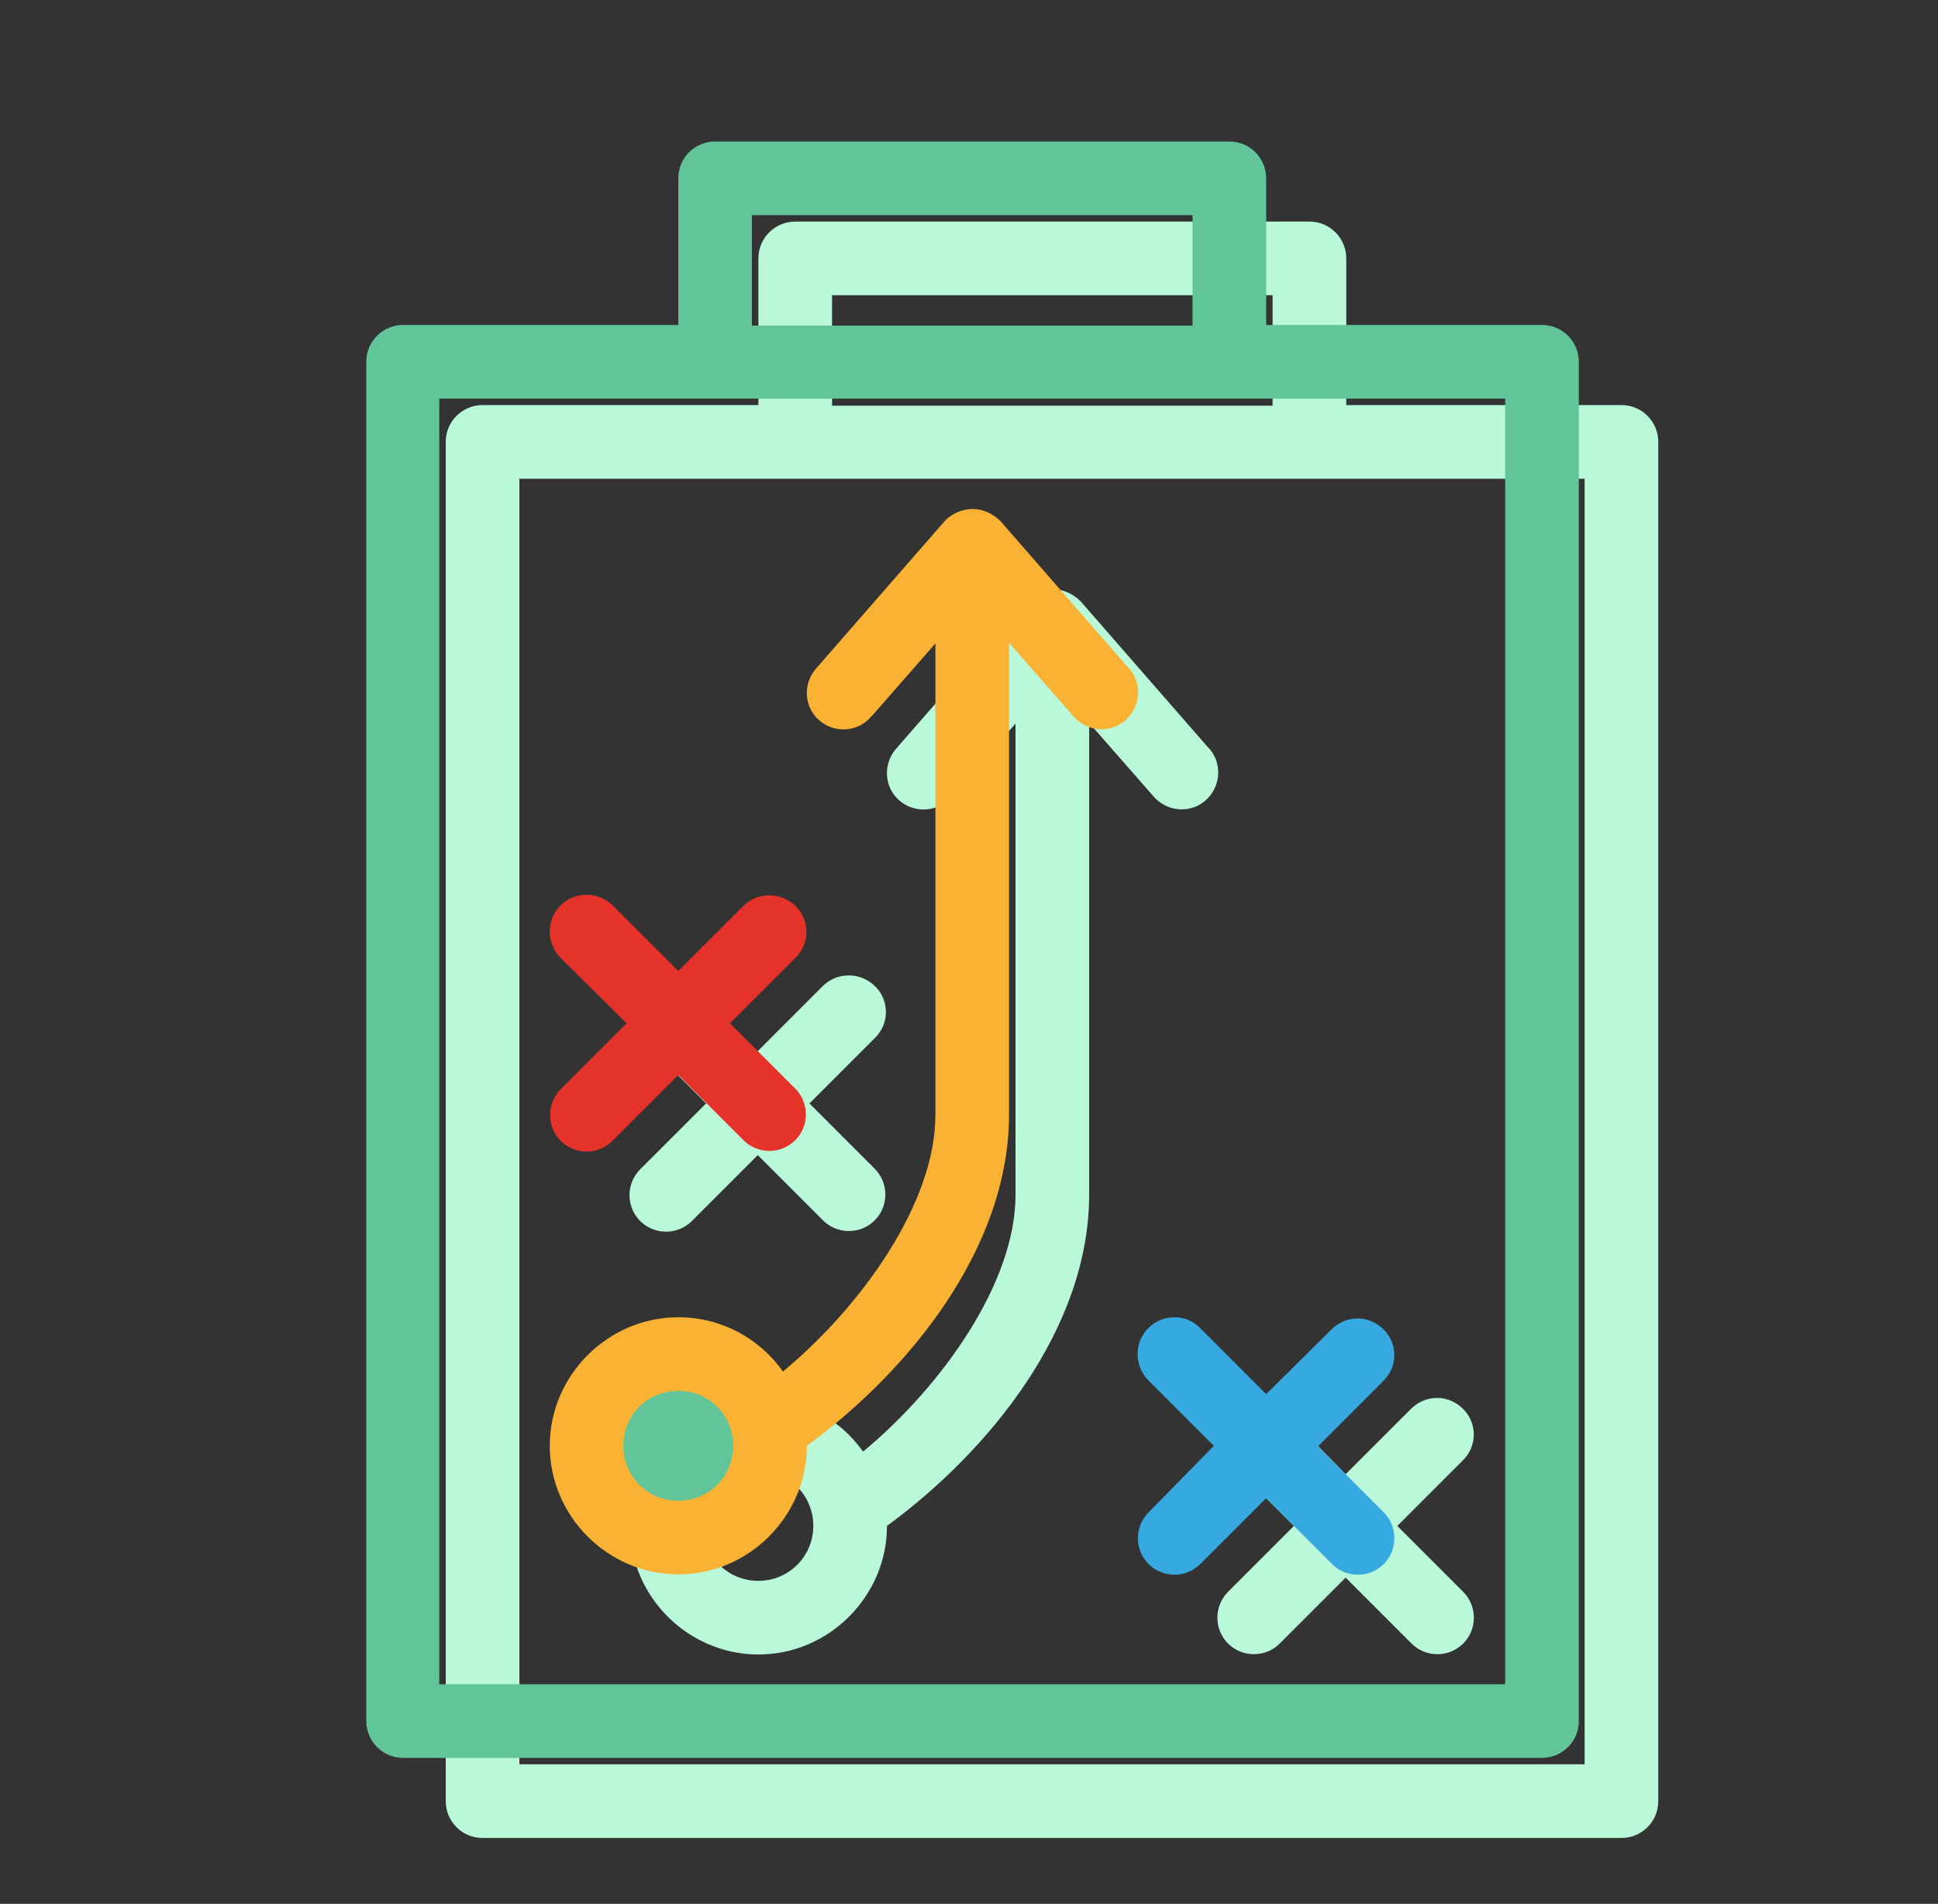
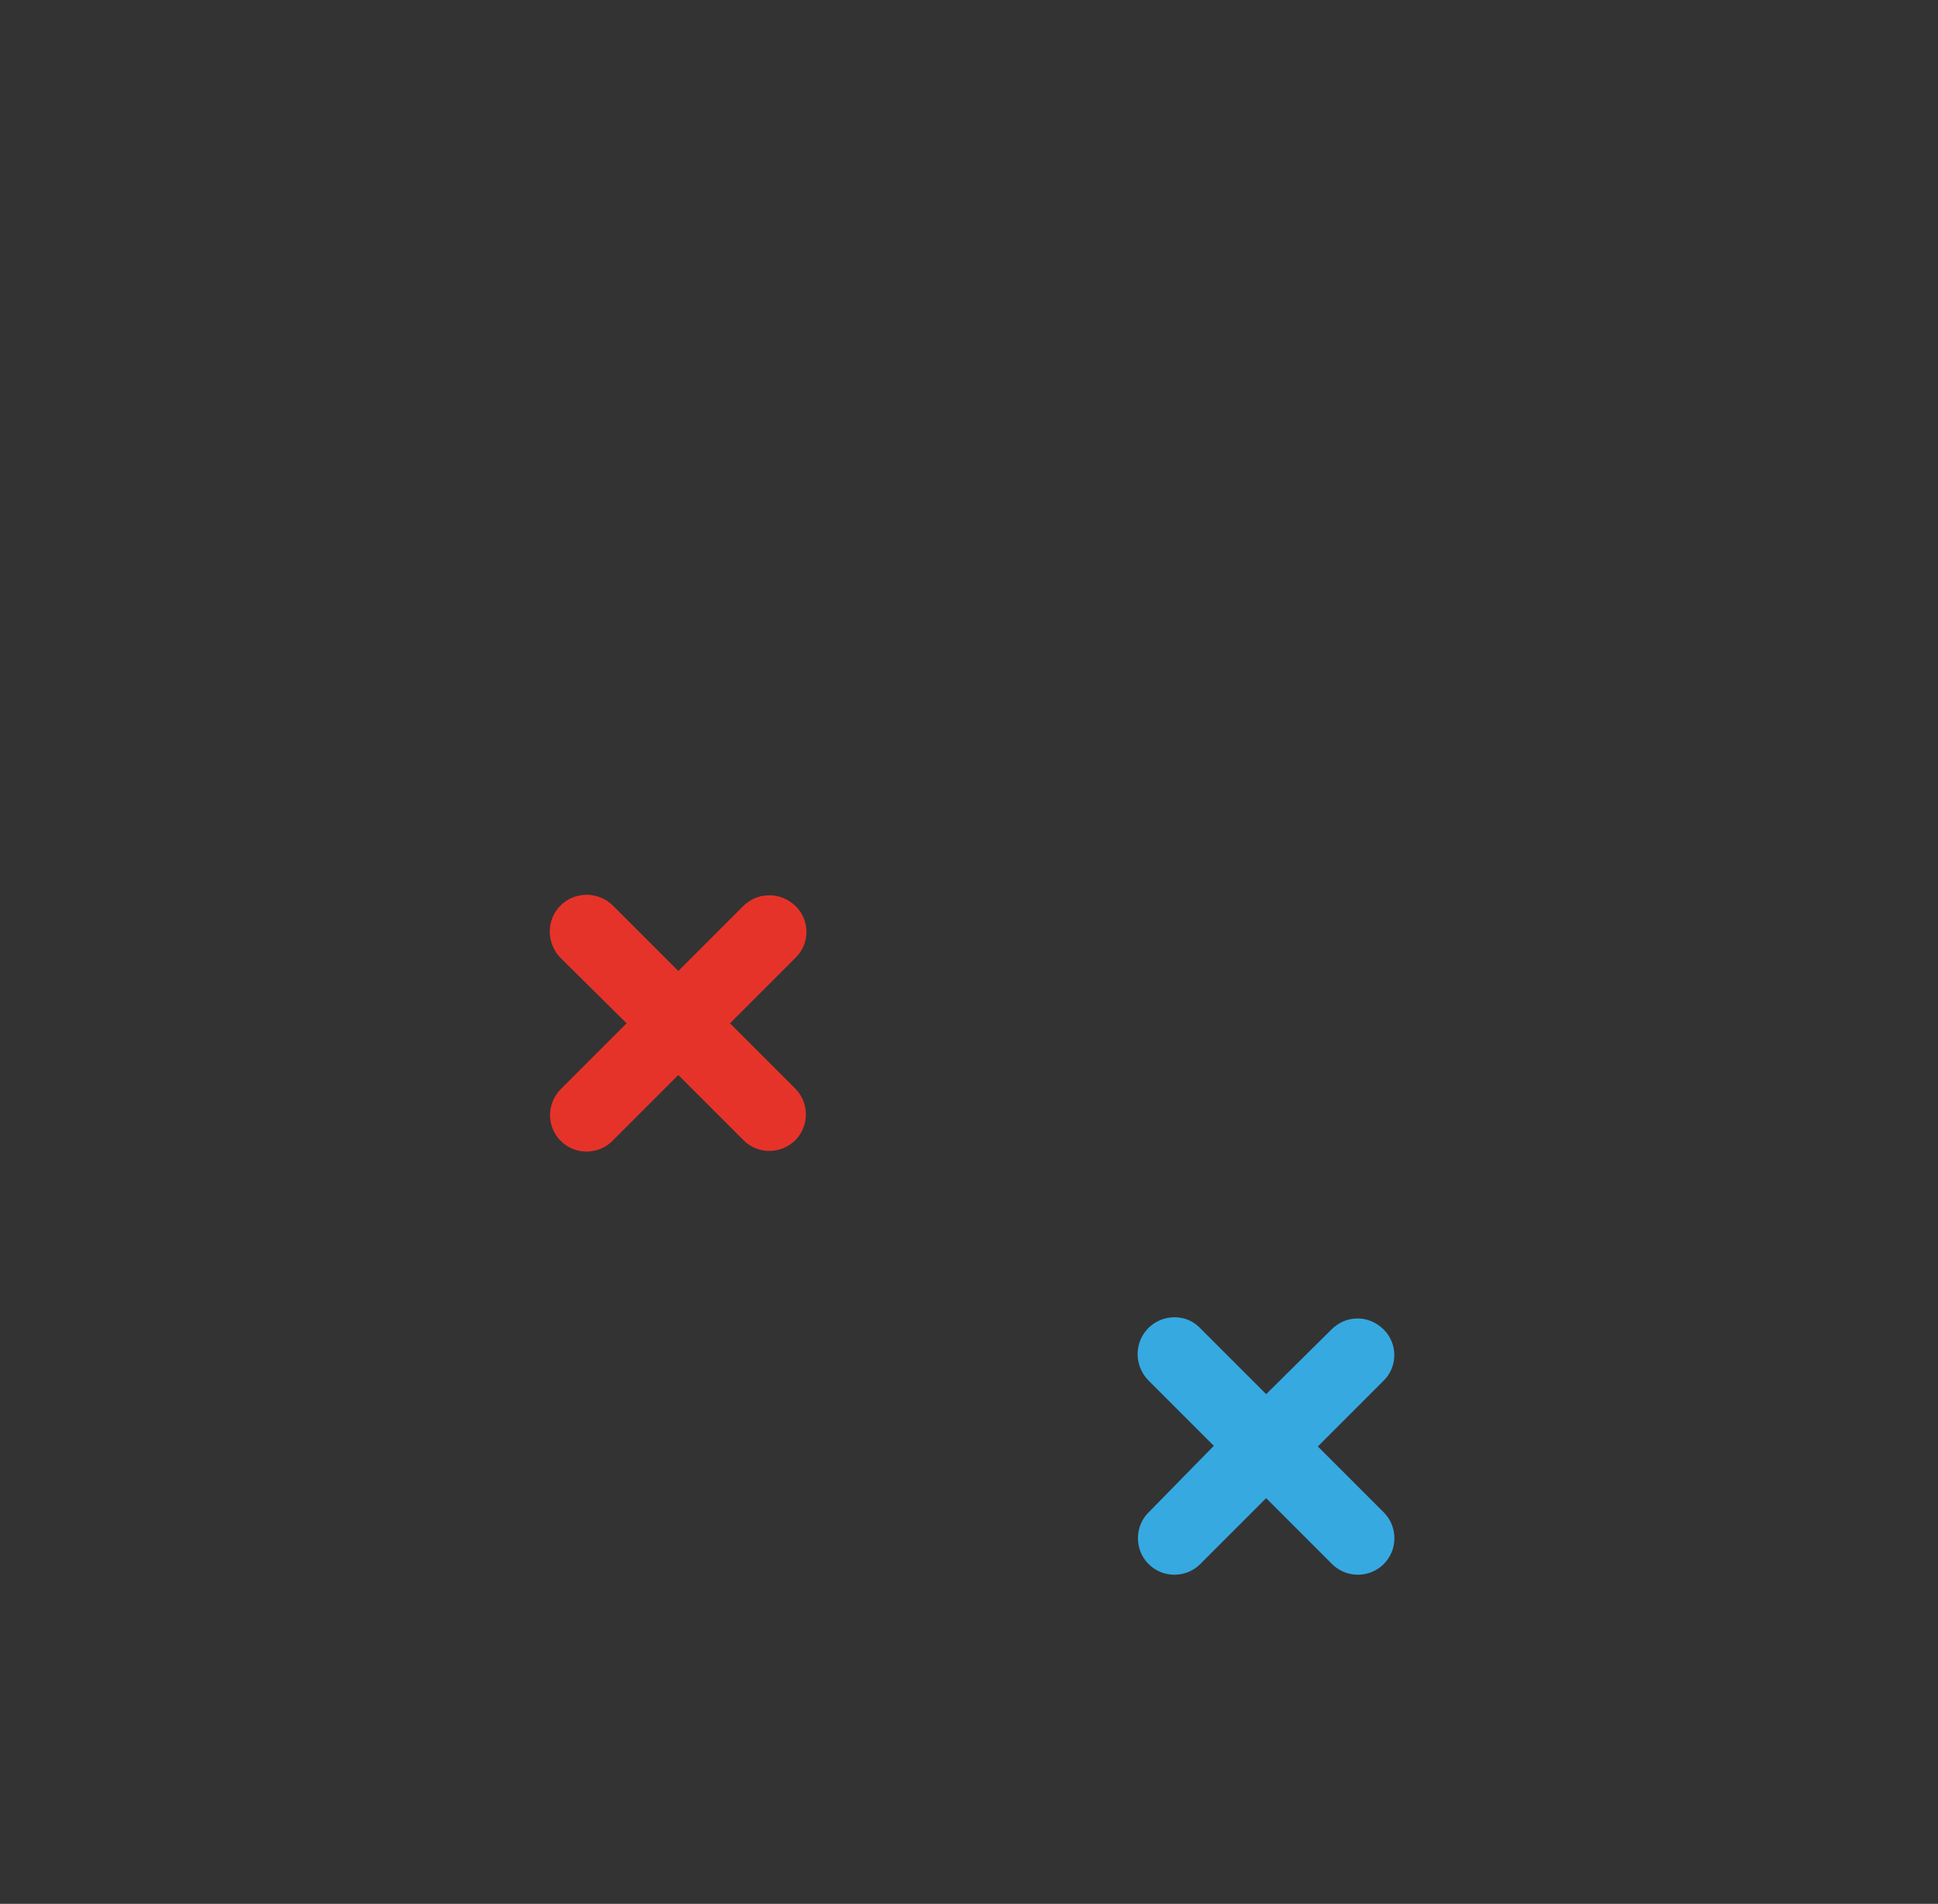
<svg xmlns="http://www.w3.org/2000/svg" version="1.1" id="Camada_1" x="0px" y="0px" viewBox="0 0 300 294.7" style="enable-background:new 0 0 300 294.7;" xml:space="preserve">
  <rect x="0" y="0" width="300" height="294.7" fill="#333333" stroke="none" />
  <style type="text/css">
	.st0{fill:#B9F9DA;}
	.st1{fill:#F9B233;}
	.st2{fill:#E6332A;}
	.st3{fill:#36A9E1;}
	.st4{fill:#61C599;}
</style>
-   <path class="st0" d="M123.1,34.3c-3.1,0-5.7,2.5-5.7,5.7v22.7H74.7c-3.1,0-5.7,2.5-5.7,5.7v210.4c0,3.1,2.5,5.7,5.7,5.7H251  c3.1,0,5.7-2.5,5.7-5.7V68.4c0-3.1-2.5-5.7-5.7-5.7h-42.6V40c0-3.1-2.5-5.7-5.7-5.7H123.1z M128.8,45.7H197v17.1h-68.2L128.8,45.7z   M80.4,74.1h164.9v199H80.4L80.4,74.1z M162.6,91.2c-1.5,0.1-3,0.8-4,1.9l-19.8,22.7c-2.1,2.3-2,5.9,0.3,8c2.3,2.1,5.9,2,8-0.3  c0.1-0.1,0.1-0.2,0.2-0.2l9.9-11.3v73c0,13.5-11.3,29.5-23.6,39.7c-3.6-5.1-9.5-8.4-16.2-8.4c-10.9,0-19.9,9-19.9,19.9  s9,19.9,19.9,19.9c10.9,0,19.9-9,19.9-19.9c15.7-11.5,31.3-30.5,31.3-51.3v-73l9.9,11.3c2,2.4,5.6,2.8,8,0.8c2.4-2,2.8-5.6,0.8-8  c-0.1-0.1-0.1-0.2-0.2-0.2l-19.8-22.7C166,91.8,164.3,91.1,162.6,91.2z M103.2,150.9c-3.1,0-5.7,2.5-5.7,5.7c0,1.5,0.6,3,1.7,4.1  l10.1,10.1l-10.1,10.1c-2.3,2.2-2.3,5.8-0.2,8c2.2,2.3,5.8,2.3,8,0.2c0.1-0.1,0.1-0.1,0.2-0.2l10.1-10.1l10.1,10.1  c2.2,2.2,5.8,2.2,8,0c2.2-2.2,2.2-5.8,0-8l0,0l-10.1-10.1l10.1-10.1c2.3-2.2,2.3-5.8,0.1-8c-1.1-1.1-2.7-1.8-4.3-1.7  c-1.5,0-2.9,0.7-3.9,1.7l-10.1,10.1l-10.1-10.1C106.2,151.5,104.7,150.9,103.2,150.9z M194.2,216.3c-3.1,0-5.7,2.5-5.7,5.7  c0,1.5,0.6,3,1.7,4.1l10.1,10.1l-10.1,10.1c-2.3,2.2-2.3,5.8-0.2,8c2.2,2.3,5.8,2.3,8,0.2c0.1-0.1,0.1-0.1,0.2-0.2l10.1-10.1  l10.1,10.1c2.2,2.3,5.8,2.3,8,0.2c2.3-2.2,2.3-5.8,0.2-8c-0.1-0.1-0.1-0.1-0.2-0.2l-10.1-10.1l10.1-10.1c2.3-2.2,2.3-5.8,0.1-8  c-1.1-1.1-2.7-1.8-4.2-1.7c-1.5,0-2.9,0.7-3.9,1.7l-10.1,10.1L198.3,218C197.2,216.9,195.8,216.3,194.2,216.3z M117.4,227.7  c4.8,0,8.5,3.8,8.5,8.5s-3.8,8.5-8.5,8.5c-4.8,0-8.5-3.8-8.5-8.5S112.6,227.7,117.4,227.7z" />
-   <path class="st1" d="M150.2,78.8c-1.5,0.1-3,0.8-4,1.9l-19.8,22.7c-2.1,2.3-2,5.9,0.3,8c2.3,2.1,5.9,2,8-0.3  c0.1-0.1,0.1-0.2,0.2-0.2l9.9-11.3v73c0,13.5-11.3,29.5-23.6,39.7c-3.6-5.1-9.5-8.4-16.2-8.4c-10.9,0-19.9,9-19.9,19.9  c0,10.9,9,19.9,19.9,19.9c10.9,0,19.9-9,19.9-19.9c15.7-11.5,31.3-30.5,31.3-51.3v-73l9.9,11.3c2,2.4,5.6,2.8,8,0.8  c2.4-2,2.8-5.6,0.8-8c-0.1-0.1-0.1-0.2-0.2-0.2l-19.8-22.7C153.6,79.4,152,78.7,150.2,78.8z" />
  <path class="st2" d="M90.8,138.5c-3.1,0-5.7,2.5-5.7,5.7c0,1.5,0.6,3,1.7,4.1L97,158.4l-10.1,10.1c-2.3,2.2-2.3,5.8-0.2,8  c2.2,2.3,5.8,2.3,8,0.2c0.1-0.1,0.1-0.1,0.2-0.2l10.1-10.1l10.1,10.1c2.2,2.2,5.8,2.2,8,0c2.2-2.2,2.2-5.8,0-8l0,0L113,158.4  l10.1-10.1c2.3-2.2,2.3-5.8,0.1-8c-1.1-1.1-2.7-1.8-4.3-1.7c-1.5,0-2.9,0.7-3.9,1.7L105,150.3l-10.1-10.1  C93.8,139.1,92.3,138.5,90.8,138.5z" />
  <path class="st3" d="M181.8,203.9c-3.1,0-5.7,2.5-5.7,5.7c0,1.5,0.6,3,1.7,4.1l10.1,10.1L177.9,234c-2.3,2.2-2.3,5.8-0.2,8  c2.2,2.3,5.8,2.3,8,0.2c0.1-0.1,0.1-0.1,0.2-0.2l10.1-10.1l10.1,10.1c2.2,2.3,5.8,2.3,8,0.2c2.3-2.2,2.3-5.8,0.2-8  c-0.1-0.1-0.1-0.1-0.2-0.2l-10.1-10.1l10.1-10.1c2.3-2.2,2.3-5.8,0.1-8c-1.1-1.1-2.7-1.8-4.2-1.7c-1.5,0-2.9,0.7-3.9,1.7L196,215.8  l-10.1-10.1C184.8,204.5,183.4,203.9,181.8,203.9z" />
-   <path class="st4" d="M110.7,21.9c-3.1,0-5.7,2.5-5.7,5.7v22.7H62.4c-3.1,0-5.7,2.5-5.7,5.7v210.4c0,3.1,2.5,5.7,5.7,5.7h176.3  c3.1,0,5.7-2.5,5.7-5.7V56c0-3.1-2.5-5.7-5.7-5.7H196V27.6c0-3.1-2.5-5.7-5.7-5.7H110.7z M116.4,33.3h68.2v17.1h-68.2L116.4,33.3z   M68,61.7H233v199H68L68,61.7z M105,215.3c4.8,0,8.5,3.8,8.5,8.5c0,4.8-3.8,8.5-8.5,8.5c-4.8,0-8.5-3.8-8.5-8.5  C96.5,219,100.2,215.3,105,215.3z" />
</svg>